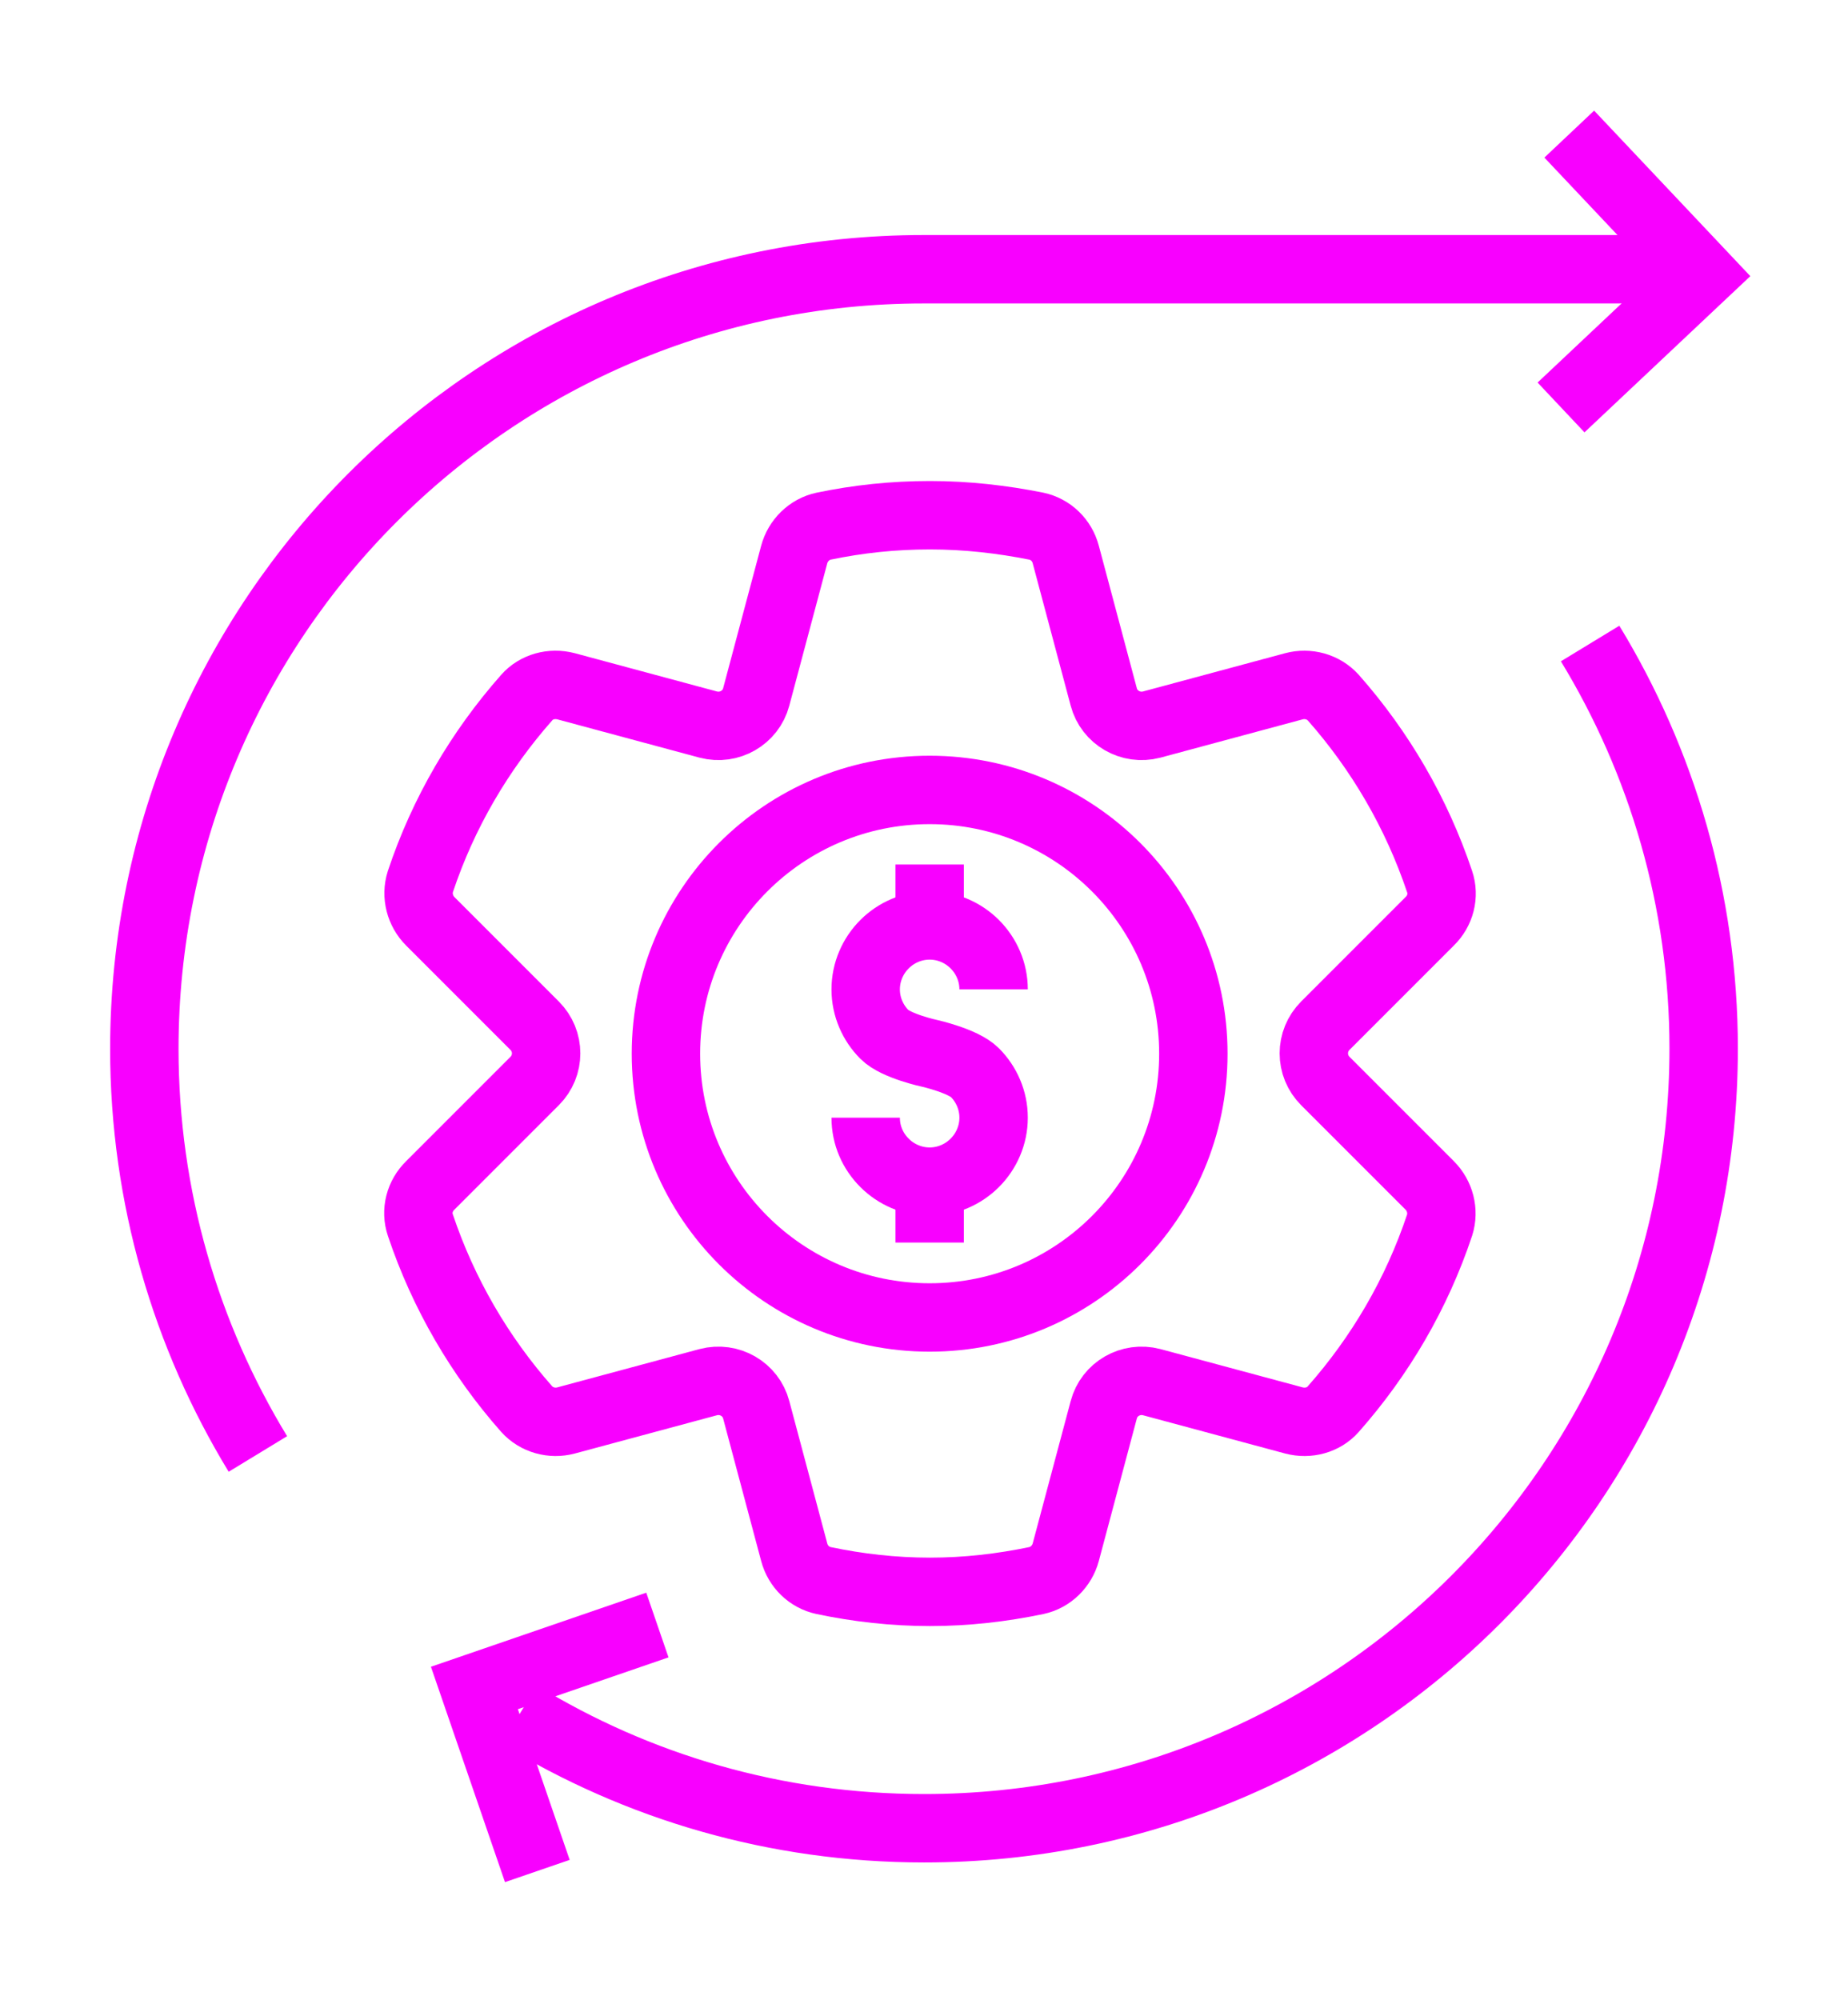
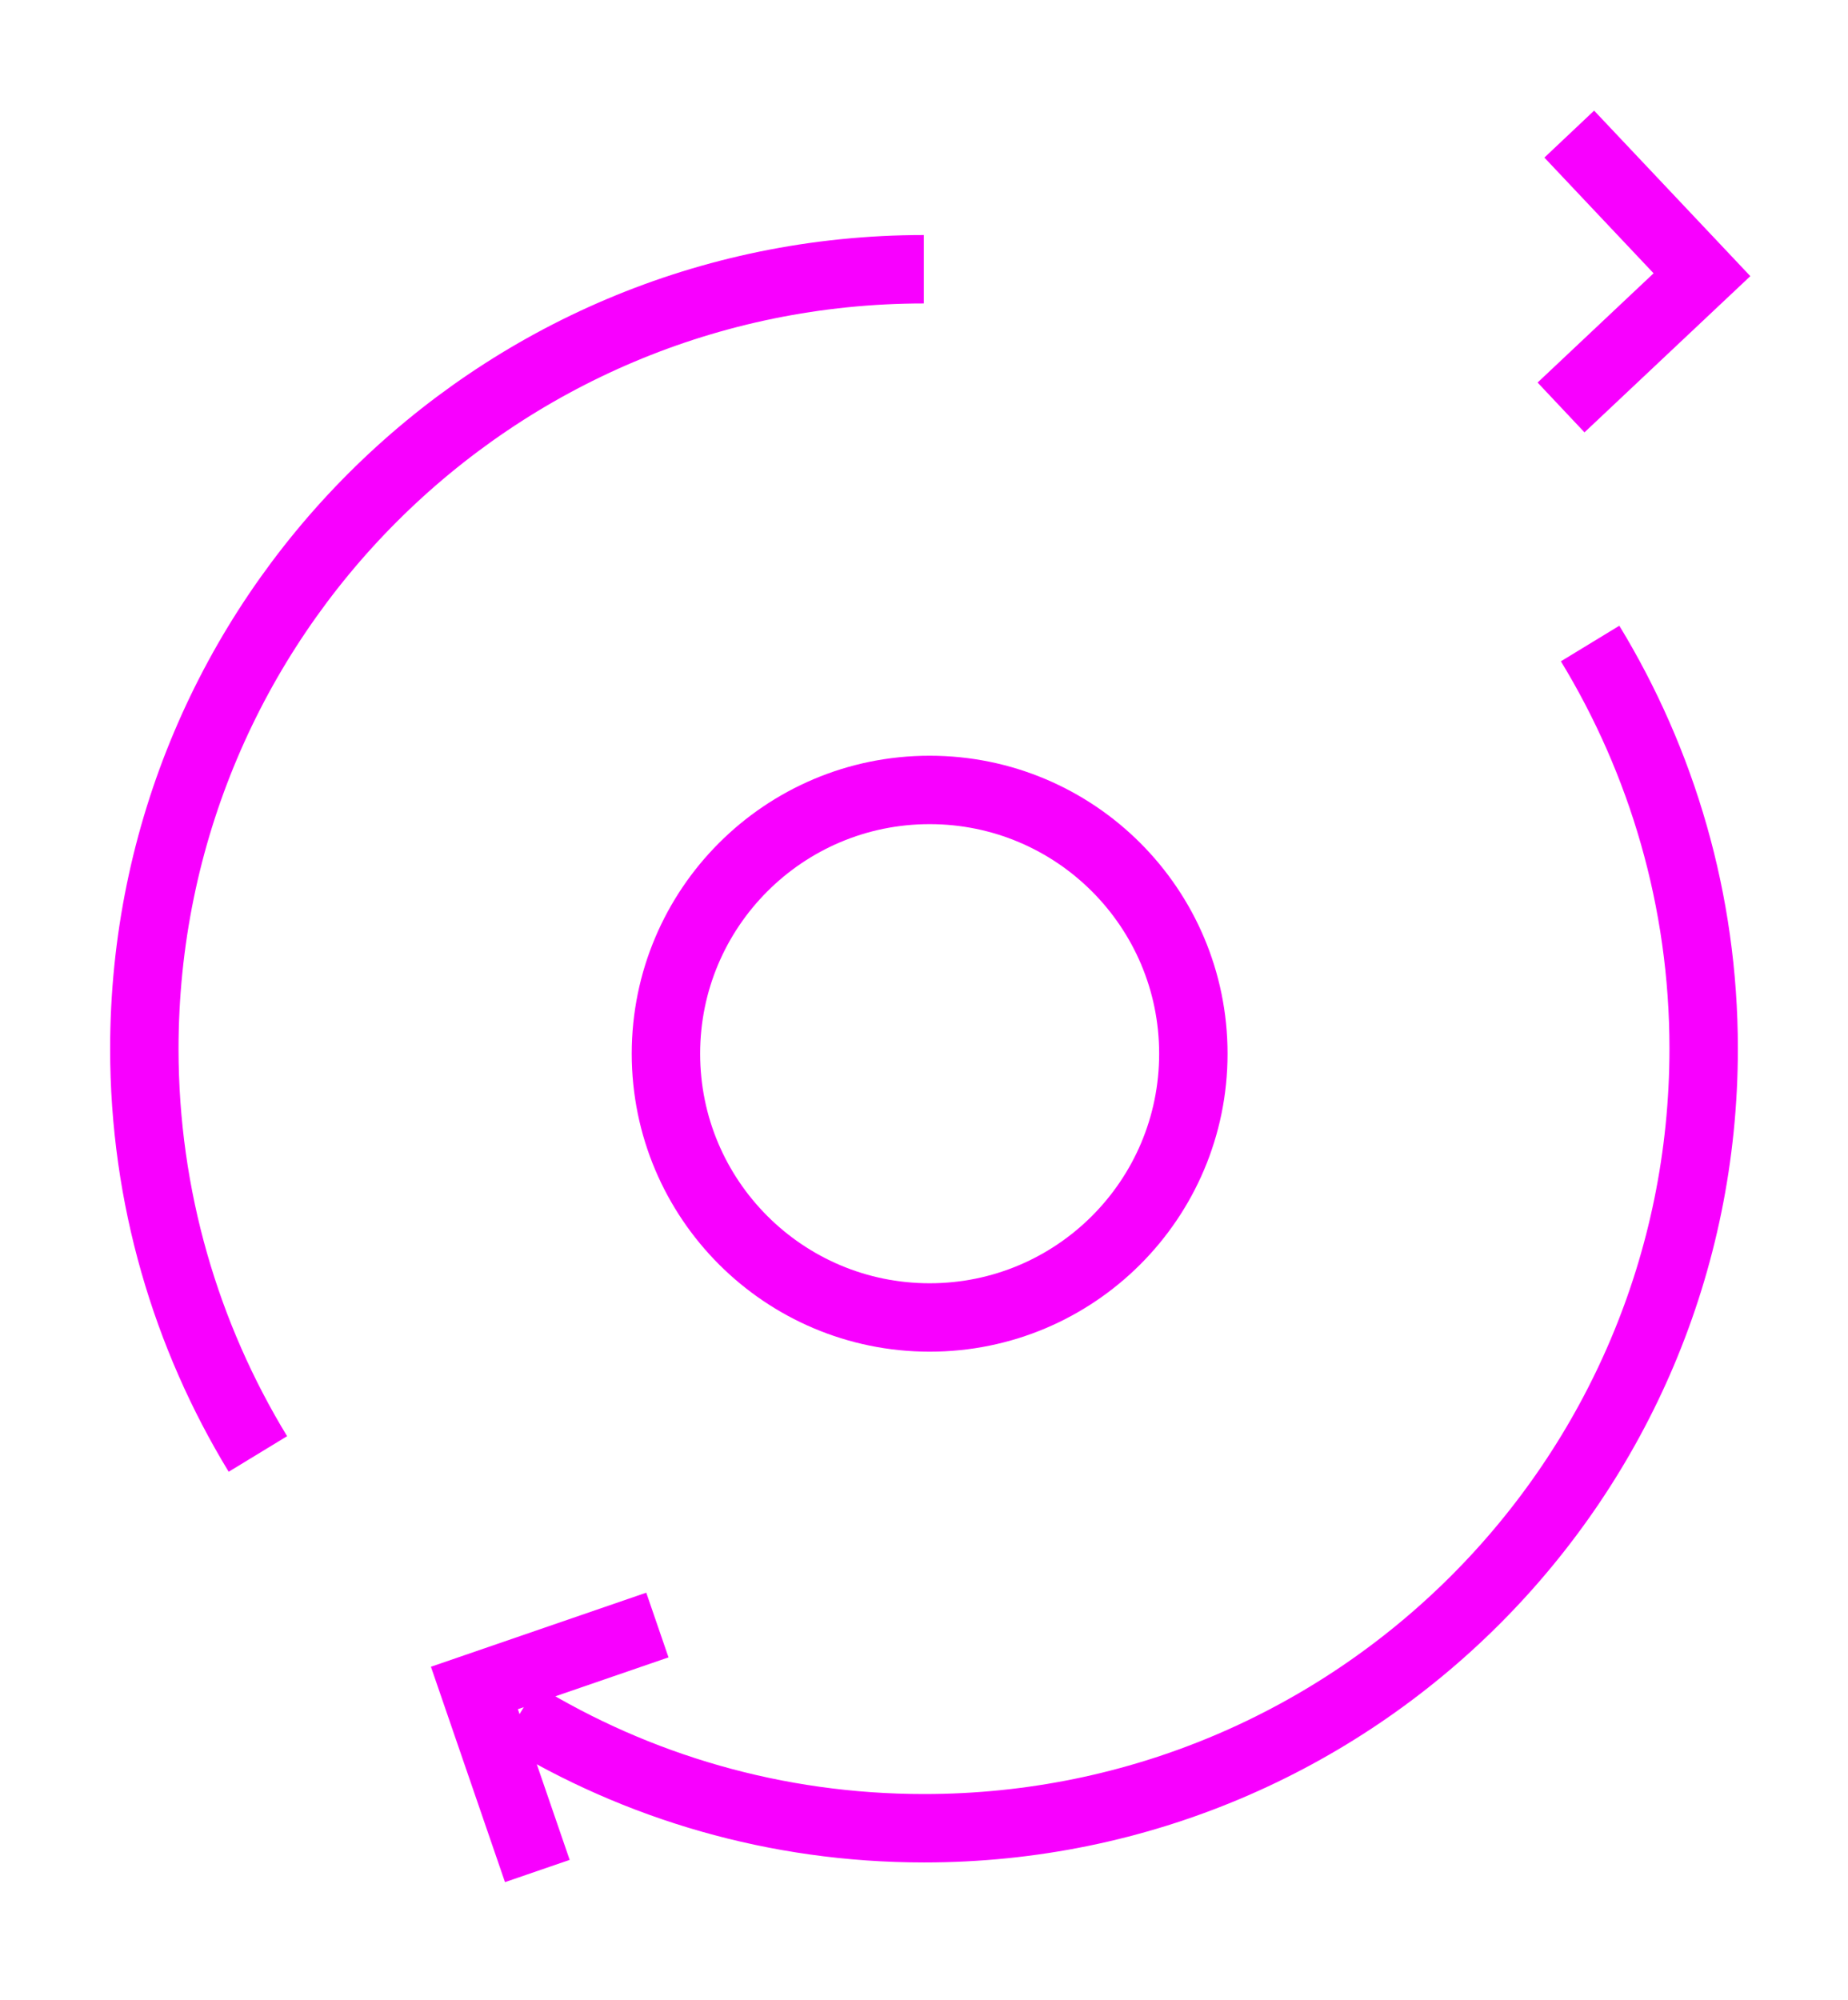
<svg xmlns="http://www.w3.org/2000/svg" id="Layer_1" data-name="Layer 1" viewBox="0 0 54.03 58.46">
  <rect width="54.03" height="58.46" fill="none" />
-   <path d="M33.67,21.18l4.16-1.12c.41-.11.86.01,1.15.33,1.37,1.55,2.44,3.38,3.11,5.38.14.41.02.86-.29,1.16l-3.05,3.05c-.45.45-.45,1.17,0,1.62l3.05,3.05c.3.3.42.75.29,1.16-.67,2.01-1.74,3.83-3.11,5.38-.28.32-.73.44-1.15.33l-4.16-1.12c-.61-.16-1.24.2-1.4.81l-1.11,4.16c-.11.41-.44.74-.86.83-1.01.21-2.04.33-3.11.33s-2.11-.12-3.11-.33c-.42-.09-.75-.41-.86-.83l-1.11-4.16c-.16-.61-.79-.97-1.4-.81l-4.16,1.12c-.41.11-.86-.01-1.15-.33-1.37-1.55-2.44-3.38-3.11-5.38-.14-.41-.02-.86.29-1.16l3.05-3.05c.45-.45.45-1.17,0-1.62l-3.05-3.05c-.3-.3-.42-.75-.29-1.16.67-2.01,1.74-3.83,3.11-5.38.28-.32.73-.44,1.15-.33l4.16,1.12c.61.16,1.24-.2,1.4-.81l1.11-4.16c.11-.41.44-.74.86-.83,1.01-.21,2.04-.32,3.11-.32s2.11.12,3.11.32c.42.09.75.41.86.83l1.11,4.16c.16.61.79.97,1.4.81Z" fill="none" stroke="#f800ff" stroke-miterlimit="10" stroke-width="2" />
  <circle cx="27.18" cy="30.8" r="7.71" fill="none" stroke="#f800ff" stroke-miterlimit="10" stroke-width="2" />
  <g>
-     <path d="M25.31,32.67c0,.52.21.98.55,1.32s.81.55,1.32.55.98-.21,1.32-.55.55-.81.55-1.32-.21-.98-.55-1.32-1.32-.56-1.32-.56c0,0-.98-.21-1.32-.55s-.55-.81-.55-1.32.21-.98.55-1.32.81-.55,1.32-.55.98.21,1.32.55.55.81.55,1.32" fill="none" stroke="#f800ff" stroke-miterlimit="10" stroke-width="2" />
    <g>
-       <line x1="27.18" y1="25.27" x2="27.18" y2="27.29" fill="none" stroke="#f800ff" stroke-miterlimit="10" stroke-width="2" />
-       <line x1="27.18" y1="34.3" x2="27.18" y2="36.32" fill="none" stroke="#f800ff" stroke-miterlimit="10" stroke-width="2" />
-     </g>
+       </g>
  </g>
-   <path d="M7.54,42.5c-2.1-3.45-3.32-7.51-3.32-11.84,0-12.59,10.2-22.79,22.79-22.79h21.99" fill="none" stroke="#f800ff" stroke-miterlimit="10" stroke-width="2" />
+   <path d="M7.54,42.5c-2.1-3.45-3.32-7.51-3.32-11.84,0-12.59,10.2-22.79,22.79-22.79" fill="none" stroke="#f800ff" stroke-miterlimit="10" stroke-width="2" />
  <path d="M46.49,18.81c2.1,3.45,3.32,7.51,3.32,11.84,0,12.59-10.2,22.79-22.79,22.79-4.34,0-8.39-1.21-11.84-3.32" fill="none" stroke="#f800ff" stroke-miterlimit="10" stroke-width="2" />
  <polyline points="19.22 47.5 13.87 49.34 15.71 54.69" fill="none" stroke="#f800ff" stroke-miterlimit="10" stroke-width="2" />
  <polyline points="45.64 11.91 49.76 8.03 45.88 3.92" fill="none" stroke="#f800ff" stroke-miterlimit="10" stroke-width="2" />
</svg>